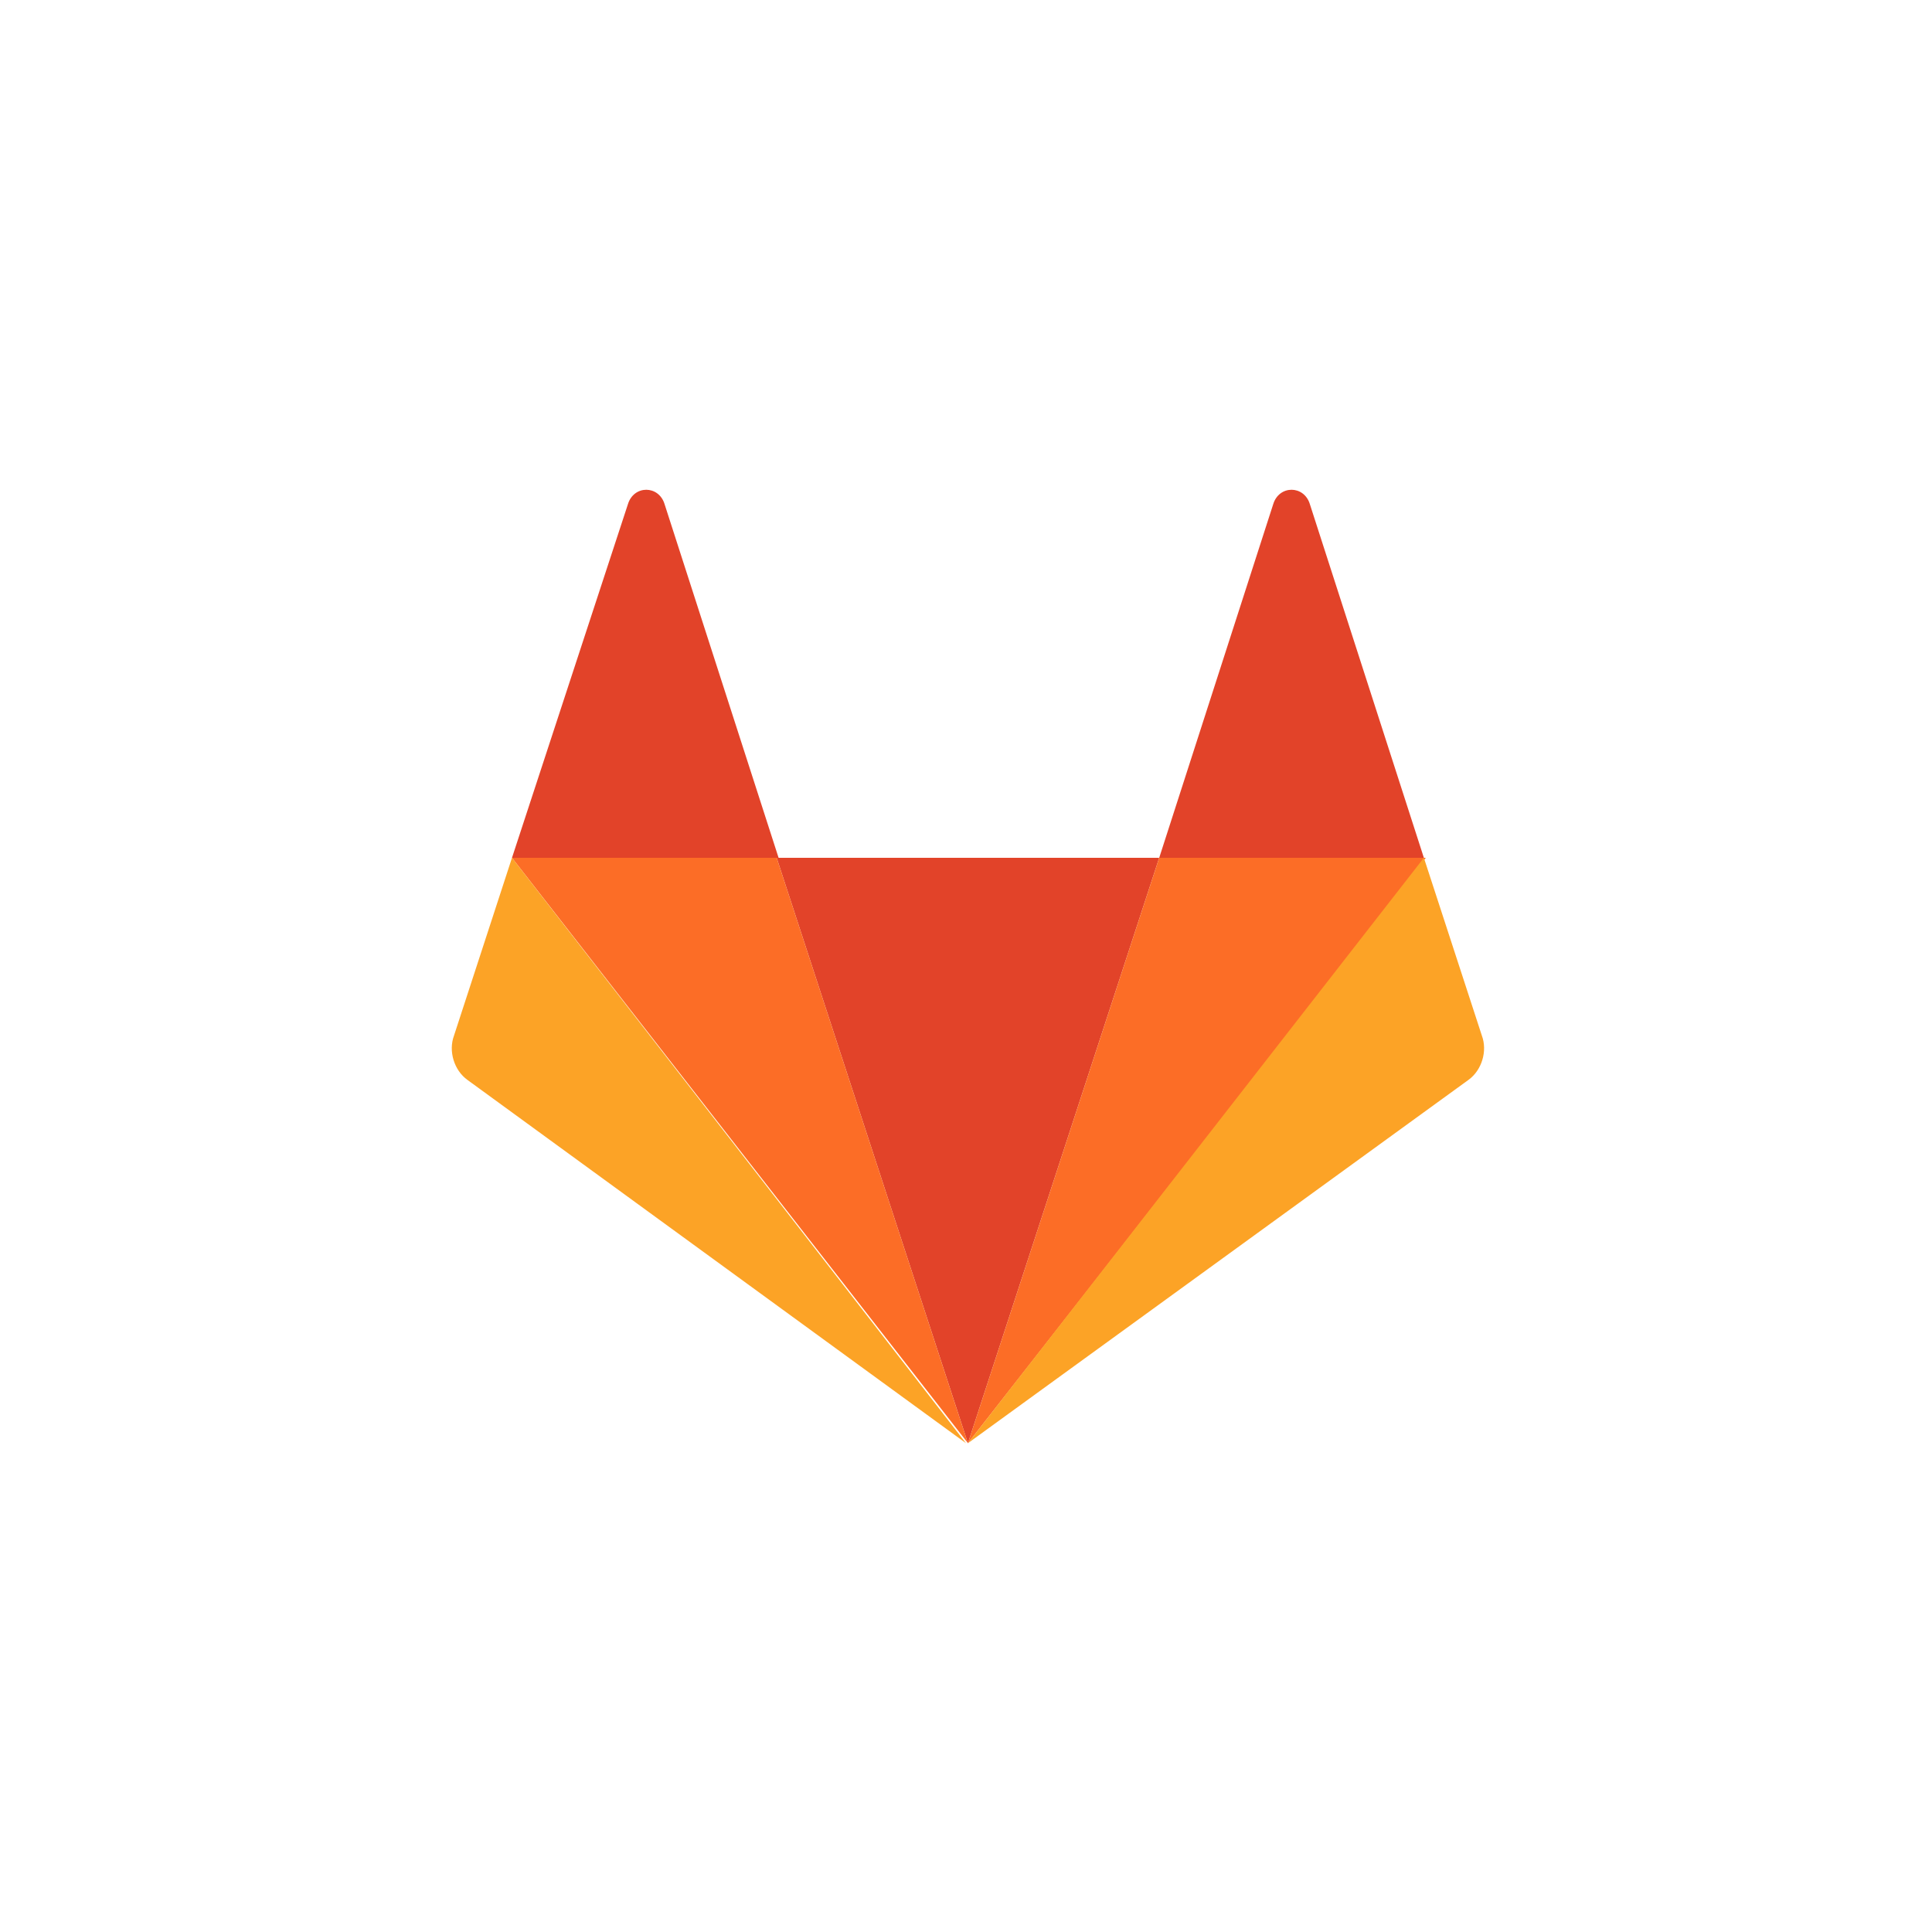
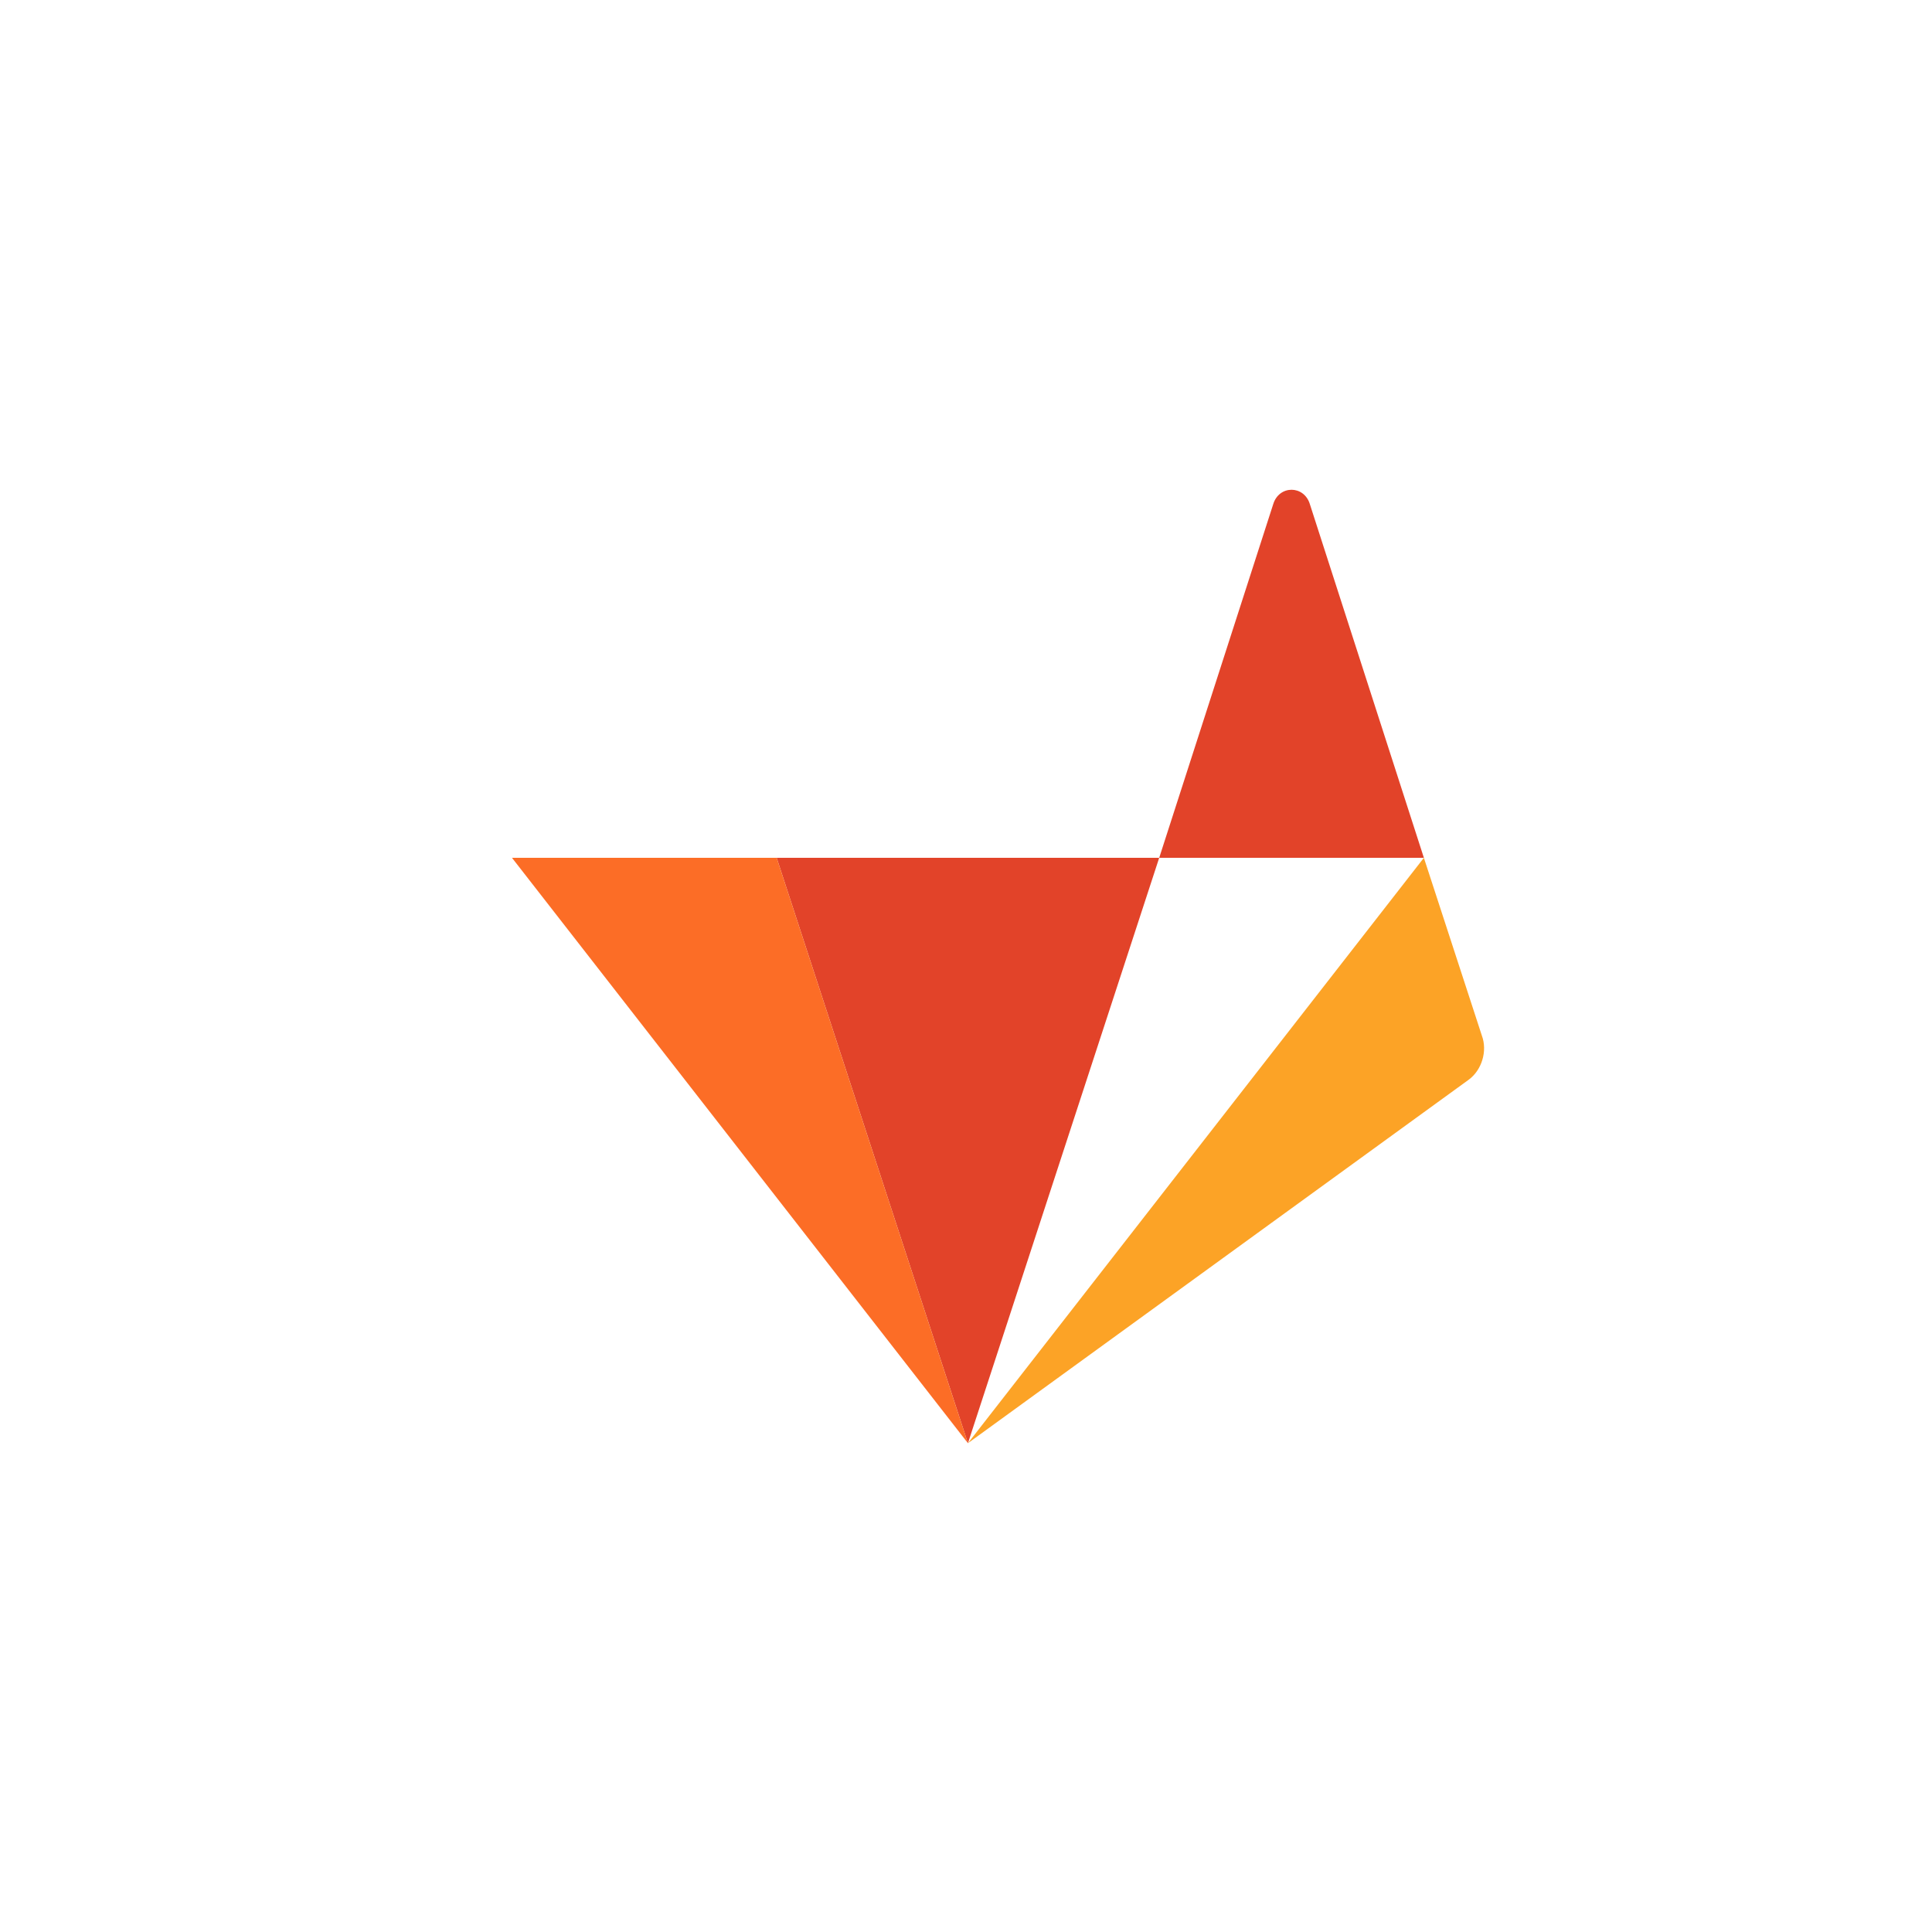
<svg xmlns="http://www.w3.org/2000/svg" x="0px" y="0px" viewBox="0 0 100 100" style="enable-background:new 0 0 100 100;" xml:space="preserve">
  <style type="text/css"> .st0{display:none;} .st1{display:inline;} .st2{fill:#2CB34B;} .st3{fill:#4CB74A;} .st4{fill:#252F3E;} .st5{fill:#FF9900;} .st6{fill:#326CE5;} .st7{fill:#FFFFFF;stroke:#FFFFFF;stroke-width:0.406;} .st8{fill:#E24329;} .st9{fill:#FC6D26;} .st10{fill:#FCA326;} </style>
  <g id="Layer_4"> </g>
  <g id="Layer_2_1_" class="st0">
    <g class="st1">
      <g>
        <path d="M37.7,62.2h-1.9L35.4,60h-2.3l-0.3,2.2h-1.7l1.9-12h2.7L37.7,62.2z M33.4,58.4h1.8l-0.9-6C34.3,52.3,33.4,58.4,33.4,58.4 z M42.4,62.2c-0.1-0.3-0.2-0.5-0.2-1.5v-1.9c0-1.1-0.4-1.5-1.2-1.5h-0.7v4.9h-1.9v-12h2.8c1.9,0,2.8,0.9,2.8,2.7v0.9 c0,1.2-0.4,2-1.2,2.4c0.9,0.4,1.2,1.3,1.2,2.5v1.8c0,0.6,0,1,0.2,1.5L42.4,62.2L42.4,62.2z M40.4,51.9v3.7h0.7 c0.7,0,1.1-0.3,1.1-1.3v-1.2c0-0.9-0.3-1.2-1-1.2H40.4L40.4,51.9z M44.8,50.2h5.8v1.7h-2v10.3h-1.9V51.9h-2L44.8,50.2L44.8,50.2z M51.4,50.2h1.9v12h-1.9V50.2z M56.3,55.5h2.4v1.7h-2.4v4.9h-1.9v-12h5v1.7h-3.1V55.5L56.3,55.5z M65.8,62.2h-1.9L63.6,60h-2.3 L61,62.2h-1.7l1.9-12h2.7L65.8,62.2z M61.5,58.4h1.8l-0.9-6C62.4,52.3,61.5,58.4,61.5,58.4z M72,57.7v1.6c0,1.9-1,3-2.8,3 s-2.8-1.1-2.8-3v-6.2c0-1.9,1-3,2.8-3s2.8,1.1,2.8,3v1.2h-1.8V53c0-0.9-0.4-1.2-1-1.2s-1,0.3-1,1.2v6.5c0,0.9,0.4,1.2,1,1.2 s1-0.3,1-1.2v-1.7C70.2,57.7,72,57.7,72,57.7z M72.6,50.2h5.8v1.7h-2v10.3h-1.9V51.9h-2L72.6,50.2L72.6,50.2z M79.1,53.1 c0-1.9,1-3,2.8-3s2.8,1.1,2.8,3v6.2c0,1.9-1,3-2.8,3s-2.8-1.1-2.8-3V53.1z M81,59.4c0,0.9,0.4,1.2,1,1.2s1-0.3,1-1.2v-6.5 c0-0.9-0.4-1.2-1-1.2s-1,0.3-1,1.2V59.4z M89.7,62.2c-0.1-0.3-0.2-0.5-0.2-1.5v-1.9c0-1.1-0.4-1.5-1.2-1.5h-0.7v4.9h-1.9v-12h2.8 c1.9,0,2.8,0.9,2.8,2.7v0.9c0,1.2-0.4,2-1.2,2.4c0.9,0.4,1.2,1.3,1.2,2.5v1.8c0,0.6,0,1,0.2,1.5L89.7,62.2L89.7,62.2L89.7,62.2z M87.7,51.9v3.7h0.7c0.7,0,1.1-0.3,1.1-1.3v-1.2c0-0.9-0.3-1.2-1-1.2H87.7L87.7,51.9L87.7,51.9z M94.2,58.2l-2.4-8h2l1.4,5.4 l1.4-5.4h1.8l-2.4,8v4h-1.9L94.2,58.2L94.2,58.2z" />
      </g>
      <g>
-         <path class="st2" d="M1.5,60.7h21.6v1.7H1.5V60.7z M12.3,56.2C7.2,56.2,3,52,3,46.9s4.1-9.2,9.2-9.2s9.2,4.2,9.2,9.2 C21.5,52,17.4,56.2,12.3,56.2z M12.3,39.4c-4.1,0-7.5,3.4-7.5,7.5s3.4,7.5,7.5,7.5s7.5-3.4,7.5-7.5S16.4,39.4,12.3,39.4z" />
-       </g>
+         </g>
      <g>
-         <path class="st3" d="M31.2,47.7c-0.3,0-0.5,0-0.8-0.1v-1.1c0.2,0.1,0.4,0.1,0.6,0.1c0.3,0,0.5-0.1,0.6-0.3s0.2-0.4,0.2-0.8v-5.7 h1.3v5.7c0,0.7-0.2,1.2-0.5,1.6C32.3,47.5,31.8,47.7,31.2,47.7z M35.9,46h-1.3v-6h3.5v1h-2.2v1.6h2v1h-2V46L35.9,46z M41.7,41.3 c0.2,0,0.3,0,0.4,0L42,42.5c-0.1,0-0.2,0-0.4,0c-0.4,0-0.7,0.1-0.9,0.3s-0.3,0.5-0.3,0.9V46h-1.3v-4.6H40l0.2,0.8h0.1 c0.1-0.3,0.3-0.5,0.6-0.6C41.2,41.3,41.4,41.3,41.7,41.3z M47.2,43.6c0,0.8-0.2,1.3-0.6,1.8c-0.4,0.4-0.9,0.6-1.7,0.6 c-0.4,0-0.8-0.1-1.2-0.3c-0.3-0.2-0.6-0.5-0.8-0.8c-0.2-0.4-0.3-0.8-0.3-1.3c0-0.8,0.2-1.3,0.6-1.8c0.4-0.4,1-0.6,1.7-0.6 c0.4,0,0.8,0.1,1.2,0.3c0.3,0.2,0.6,0.5,0.8,0.8C47.1,42.7,47.2,43.2,47.2,43.6z M44,43.6c0,0.5,0.1,0.8,0.2,1 c0.1,0.2,0.4,0.4,0.7,0.4s0.6-0.1,0.7-0.4c0.1-0.2,0.2-0.6,0.2-1c0-0.5-0.1-0.8-0.2-1c-0.1-0.2-0.4-0.3-0.7-0.3s-0.6,0.1-0.7,0.3 S44,43.2,44,43.6z M52.2,41.3V42l-0.7,0.2c0.1,0.2,0.2,0.4,0.2,0.7c0,0.5-0.2,0.9-0.5,1.2s-0.8,0.4-1.4,0.4h-0.2h-0.2 c-0.1,0.1-0.2,0.2-0.2,0.3c0,0.2,0.2,0.3,0.7,0.3h0.8c0.5,0,0.9,0.1,1.2,0.3s0.4,0.5,0.4,1s-0.2,1-0.7,1.3 c-0.4,0.3-1.1,0.4-1.9,0.4c-0.6,0-1.1-0.1-1.5-0.3c-0.3-0.2-0.5-0.5-0.5-1c0-0.3,0.1-0.5,0.3-0.7s0.4-0.3,0.8-0.4 c-0.1-0.1-0.3-0.2-0.3-0.3c-0.1-0.1-0.1-0.3-0.1-0.4c0-0.2,0-0.3,0.1-0.4c0.1-0.1,0.3-0.2,0.4-0.3c-0.2-0.1-0.4-0.3-0.6-0.5 c-0.1-0.2-0.2-0.5-0.2-0.8c0-0.5,0.2-0.9,0.5-1.2s0.8-0.4,1.4-0.4c0.1,0,0.3,0,0.5,0s0.3,0,0.3,0.1L52.2,41.3 C52.2,41.4,52.2,41.3,52.2,41.3z M48.7,46.6c0,0.2,0.1,0.3,0.3,0.4s0.4,0.1,0.7,0.1c0.4,0,0.8-0.1,1.1-0.2 c0.3-0.1,0.4-0.3,0.4-0.5S51.1,46.1,51,46c-0.1-0.1-0.4-0.1-0.7-0.1h-0.7c-0.2,0-0.4,0.1-0.6,0.2C48.8,46.3,48.7,46.4,48.7,46.6 L48.7,46.6z M49.1,42.8c0,0.3,0.1,0.4,0.2,0.6c0.1,0.1,0.3,0.2,0.5,0.2s0.4-0.1,0.5-0.2c0.1-0.1,0.2-0.3,0.2-0.6 c0-0.6-0.2-0.8-0.7-0.8C49.4,42,49.1,42.3,49.1,42.8z" />
+         <path class="st3" d="M31.2,47.7c-0.3,0-0.5,0-0.8-0.1v-1.1c0.2,0.1,0.4,0.1,0.6,0.1c0.3,0,0.5-0.1,0.6-0.3s0.2-0.4,0.2-0.8h1.3v5.7c0,0.7-0.2,1.2-0.5,1.6C32.3,47.5,31.8,47.7,31.2,47.7z M35.9,46h-1.3v-6h3.5v1h-2.2v1.6h2v1h-2V46L35.9,46z M41.7,41.3 c0.2,0,0.3,0,0.4,0L42,42.5c-0.1,0-0.2,0-0.4,0c-0.4,0-0.7,0.1-0.9,0.3s-0.3,0.5-0.3,0.9V46h-1.3v-4.6H40l0.2,0.8h0.1 c0.1-0.3,0.3-0.5,0.6-0.6C41.2,41.3,41.4,41.3,41.7,41.3z M47.2,43.6c0,0.8-0.2,1.3-0.6,1.8c-0.4,0.4-0.9,0.6-1.7,0.6 c-0.4,0-0.8-0.1-1.2-0.3c-0.3-0.2-0.6-0.5-0.8-0.8c-0.2-0.4-0.3-0.8-0.3-1.3c0-0.8,0.2-1.3,0.6-1.8c0.4-0.4,1-0.6,1.7-0.6 c0.4,0,0.8,0.1,1.2,0.3c0.3,0.2,0.6,0.5,0.8,0.8C47.1,42.7,47.2,43.2,47.2,43.6z M44,43.6c0,0.5,0.1,0.8,0.2,1 c0.1,0.2,0.4,0.4,0.7,0.4s0.6-0.1,0.7-0.4c0.1-0.2,0.2-0.6,0.2-1c0-0.5-0.1-0.8-0.2-1c-0.1-0.2-0.4-0.3-0.7-0.3s-0.6,0.1-0.7,0.3 S44,43.2,44,43.6z M52.2,41.3V42l-0.7,0.2c0.1,0.2,0.2,0.4,0.2,0.7c0,0.5-0.2,0.9-0.5,1.2s-0.8,0.4-1.4,0.4h-0.2h-0.2 c-0.1,0.1-0.2,0.2-0.2,0.3c0,0.2,0.2,0.3,0.7,0.3h0.8c0.5,0,0.9,0.1,1.2,0.3s0.4,0.5,0.4,1s-0.2,1-0.7,1.3 c-0.4,0.3-1.1,0.4-1.9,0.4c-0.6,0-1.1-0.1-1.5-0.3c-0.3-0.2-0.5-0.5-0.5-1c0-0.3,0.1-0.5,0.3-0.7s0.4-0.3,0.8-0.4 c-0.1-0.1-0.3-0.2-0.3-0.3c-0.1-0.1-0.1-0.3-0.1-0.4c0-0.2,0-0.3,0.1-0.4c0.1-0.1,0.3-0.2,0.4-0.3c-0.2-0.1-0.4-0.3-0.6-0.5 c-0.1-0.2-0.2-0.5-0.2-0.8c0-0.5,0.2-0.9,0.5-1.2s0.8-0.4,1.4-0.4c0.1,0,0.3,0,0.5,0s0.3,0,0.3,0.1L52.2,41.3 C52.2,41.4,52.2,41.3,52.2,41.3z M48.7,46.6c0,0.2,0.1,0.3,0.3,0.4s0.4,0.1,0.7,0.1c0.4,0,0.8-0.1,1.1-0.2 c0.3-0.1,0.4-0.3,0.4-0.5S51.1,46.1,51,46c-0.1-0.1-0.4-0.1-0.7-0.1h-0.7c-0.2,0-0.4,0.1-0.6,0.2C48.8,46.3,48.7,46.4,48.7,46.6 L48.7,46.6z M49.1,42.8c0,0.3,0.1,0.4,0.2,0.6c0.1,0.1,0.3,0.2,0.5,0.2s0.4-0.1,0.5-0.2c0.1-0.1,0.2-0.3,0.2-0.6 c0-0.6-0.2-0.8-0.7-0.8C49.4,42,49.1,42.3,49.1,42.8z" />
      </g>
    </g>
  </g>
  <g id="Layer_3" class="st0">
    <g class="st1">
      <path class="st4" d="M35.9,44.7c0,0.8,0.1,1.5,0.2,2c0.2,0.5,0.4,1,0.7,1.6c0.1,0.2,0.2,0.3,0.2,0.5c0,0.2-0.2,0.4-0.4,0.7 l-1.4,0.9c-0.2,0.2-0.4,0.2-0.6,0.2c-0.2,0-0.4-0.1-0.7-0.3c-0.3-0.3-0.6-0.7-0.8-1c-0.2-0.3-0.4-0.8-0.7-1.3 c-1.7,2-3.8,2.9-6.4,2.9c-1.8,0-3.3-0.5-4.3-1.6c-1.1-1.1-1.6-2.5-1.6-4.2c0-1.8,0.7-3.4,2-4.4c1.3-1.1,3.1-1.7,5.3-1.7 c0.7,0,1.5,0.1,2.3,0.2c0.8,0.1,1.6,0.2,2.5,0.5V38c0-1.6-0.3-2.8-1-3.4c-0.7-0.7-1.9-1-3.5-1c-0.7,0-1.6,0.1-2.4,0.2 c-0.8,0.2-1.6,0.4-2.4,0.7c-0.3,0.2-0.6,0.2-0.7,0.2c-0.2,0.1-0.2,0.1-0.3,0.1c-0.3,0-0.5-0.2-0.5-0.7v-1.1c0-0.3,0.1-0.6,0.2-0.7 c0.1-0.2,0.3-0.3,0.6-0.5c0.7-0.4,1.6-0.7,2.7-1c1.1-0.2,2.2-0.4,3.4-0.4c2.5,0,4.4,0.6,5.6,1.7c1.2,1.1,1.8,2.9,1.8,5.3 L35.9,44.7L35.9,44.7z M27,48c0.7,0,1.5-0.2,2.2-0.4c0.8-0.2,1.5-0.7,2-1.4c0.3-0.4,0.6-0.9,0.7-1.4c0.2-0.5,0.2-1.1,0.2-1.9V42 c-0.7-0.2-1.3-0.2-2-0.3c-0.7-0.1-1.4-0.2-2-0.2c-1.5,0-2.5,0.2-3.2,0.9C24.3,43,24,43.8,24,44.9c0,1,0.2,1.8,0.8,2.3 C25.3,47.8,26,48,27,48z M44.5,50.4c-0.4,0-0.7-0.1-0.8-0.2s-0.3-0.4-0.5-0.8l-5.1-16.7c-0.2-0.4-0.2-0.7-0.2-0.9 c0-0.3,0.2-0.6,0.5-0.6h2.1c0.4,0,0.7,0.1,0.8,0.2c0.2,0.2,0.3,0.4,0.4,0.8l3.6,14.3l3.4-14.3c0.1-0.4,0.2-0.7,0.4-0.8 c0.2-0.2,0.5-0.2,0.9-0.2h1.7c0.4,0,0.7,0.1,0.9,0.2c0.2,0.2,0.3,0.4,0.4,0.8l3.4,14.5l3.8-14.5c0.2-0.4,0.2-0.7,0.4-0.8 c0.2-0.2,0.5-0.2,0.8-0.2h2c0.3,0,0.6,0.2,0.6,0.6c0,0.1,0,0.2-0.1,0.3c0,0.2-0.1,0.3-0.2,0.6l-5.2,16.7c-0.2,0.4-0.2,0.7-0.5,0.8 c-0.2,0.1-0.5,0.2-0.8,0.2h-1.9c-0.4,0-0.7-0.1-0.9-0.2c-0.2-0.2-0.3-0.4-0.4-0.9l-3.4-13.9l-3.2,13.9c-0.1,0.4-0.2,0.7-0.4,0.9 c-0.2,0.2-0.5,0.2-0.9,0.2C46.2,50.4,44.5,50.4,44.5,50.4z M72.2,50.9c-1.1,0-2.2-0.2-3.4-0.4c-1.1-0.2-2-0.6-2.5-0.9 c-0.3-0.2-0.6-0.4-0.7-0.6s-0.2-0.4-0.2-0.6v-1.1c0-0.5,0.2-0.7,0.5-0.7c0.2,0,0.2,0,0.4,0.1c0.2,0.1,0.3,0.2,0.6,0.2 c0.7,0.3,1.6,0.6,2.4,0.7c0.9,0.2,1.7,0.2,2.5,0.2c1.4,0,2.5-0.2,3.2-0.7c0.7-0.5,1.1-1.1,1.1-2c0-0.6-0.2-1.1-0.6-1.5 c-0.4-0.4-1.1-0.8-2.2-1.1l-3.1-1c-1.6-0.5-2.8-1.2-3.4-2.2c-0.7-1-1.1-2-1.1-3.1c0-0.9,0.2-1.7,0.6-2.4s0.9-1.3,1.6-1.8 c0.7-0.5,1.4-0.9,2.2-1.1c0.8-0.2,1.8-0.3,2.7-0.3c0.5,0,1,0,1.5,0.1s1,0.2,1.4,0.2c0.4,0.1,0.8,0.2,1.2,0.3 c0.4,0.2,0.7,0.2,0.9,0.4c0.3,0.2,0.5,0.3,0.7,0.6c0.2,0.2,0.2,0.4,0.2,0.7v1c0,0.5-0.2,0.7-0.5,0.7c-0.2,0-0.5-0.1-0.8-0.2 c-1.2-0.6-2.6-0.8-4.2-0.8c-1.2,0-2.2,0.2-2.9,0.6c-0.7,0.4-1,1.1-1,2c0,0.6,0.2,1.1,0.7,1.6c0.4,0.4,1.2,0.8,2.4,1.2l3.1,1 c1.6,0.5,2.7,1.2,3.4,2s1,1.9,1,3c0,0.9-0.2,1.8-0.6,2.5c-0.4,0.7-0.9,1.4-1.6,1.9c-0.7,0.6-1.5,0.9-2.4,1.2 C74.3,50.8,73.3,50.9,72.2,50.9z" />
      <g>
        <path class="st5" d="M76.3,61.4c-7.1,5.2-17.4,8-26.3,8c-12.4,0-23.6-4.6-32.1-12.3c-0.7-0.6-0.1-1.4,0.7-1 c9.2,5.4,20.5,8.6,32.1,8.6c7.9,0,16.5-1.6,24.5-5C76.4,59.3,77.4,60.6,76.3,61.4z" />
        <path class="st5" d="M79.2,58.1c-0.9-1.1-6-0.6-8.3-0.2c-0.7,0.1-0.8-0.5-0.2-1c4.1-2.9,10.7-2,11.5-1.1c0.8,1-0.2,7.7-4,10.9 c-0.6,0.5-1.1,0.2-0.9-0.4C78.2,64,80.1,59.2,79.2,58.1z" />
      </g>
    </g>
  </g>
  <g id="Layer_5" class="st0">
    <g class="st1">
      <path class="st6" d="M49.8,24.8c-0.5,0-0.9,0.2-1.3,0.4l-18.1,8.6c-0.9,0.5-1.6,1.3-1.9,2.3l-4.4,19.4c-0.2,0.9,0,1.9,0.5,2.6 c0.1,0.1,0.2,0.2,0.2,0.3l12.5,15.5c0.7,0.8,1.6,1.2,2.7,1.2h20.1c1.1,0,2-0.5,2.7-1.3l12.5-15.5c0.6-0.8,0.9-1.9,0.6-2.9 l-4.4-19.4c-0.2-1-0.9-1.9-1.9-2.3l-18.1-8.6C51,24.9,50.4,24.8,49.8,24.8L49.8,24.8z" />
      <path class="st7" d="M50,31.4c-0.6,0.1-1.1,0.5-1.1,1.2V33c0,0.3,0.1,0.7,0.2,1c0.1,0.6,0.2,1.3,0.1,1.9c-0.1,0.2-0.2,0.4-0.4,0.5 v0.5c-0.6,0.1-1.3,0.2-1.9,0.3c-2.7,0.6-5.2,2-7,4l-0.4-0.3c-0.2,0.1-0.5,0.1-0.6-0.1c-0.5-0.4-1-0.9-1.5-1.3 c-0.2-0.2-0.5-0.5-0.7-0.8l-0.2-0.2c-0.2-0.2-0.5-0.2-0.8-0.3c-0.3,0-0.6,0.2-0.9,0.4c-0.4,0.5-0.2,1.2,0.2,1.6l0.2,0.2 c0.3,0.2,0.6,0.4,0.9,0.5c0.5,0.3,1.1,0.7,1.6,1.2c0.2,0.2,0.2,0.4,0.2,0.6l0.4,0.3c-1.9,2.9-2.7,6.3-2.2,9.8L35.7,53 c-0.2,0.2-0.3,0.3-0.5,0.5c-0.6,0.2-1.3,0.3-1.9,0.3c-0.3,0-0.7,0-1,0.1L32,53.9l0,0c-0.6,0.1-1,0.6-0.9,1.2 c0,0.2,0.2,0.5,0.3,0.6c0.3,0.3,0.7,0.4,1.1,0.2l0,0h0.3c0.3-0.1,0.6-0.2,1-0.4c0.6-0.2,1.2-0.5,1.9-0.5c0.2,0,0.5,0.1,0.6,0.2 l0.5-0.1c1.1,3.3,3.3,6,6.2,7.8l-0.2,0.4c0.1,0.2,0.2,0.4,0.1,0.6c-0.2,0.6-0.6,1.2-1,1.8c-0.2,0.3-0.4,0.5-0.5,0.9L41.1,67 c-0.3,0.5-0.2,1.2,0.4,1.5c0.2,0.1,0.5,0.2,0.6,0.2c0.4-0.1,0.8-0.3,0.9-0.7l0.2-0.3c0.2-0.3,0.2-0.6,0.3-1 c0.3-0.7,0.5-1.5,0.9-1.9c0.2-0.2,0.3-0.2,0.5-0.2L45,64c3.2,1.2,6.7,1.2,10,0l0.2,0.4c0.2,0,0.4,0.2,0.5,0.3 c0.3,0.5,0.5,1.2,0.8,1.8c0.1,0.3,0.2,0.7,0.3,1l0.2,0.3c0.2,0.5,0.9,0.9,1.4,0.6c0.2-0.1,0.4-0.2,0.5-0.4c0.2-0.3,0.2-0.8,0-1.2 l-0.2-0.3c-0.2-0.3-0.4-0.6-0.5-0.9c-0.4-0.5-0.7-1.1-1-1.7c-0.1-0.2,0-0.5,0.1-0.6c-0.1-0.2-0.2-0.3-0.2-0.5 c2.9-1.8,5.2-4.6,6.2-7.8l0.5,0.1C64,55,64.2,55,64.5,55c0.6,0.2,1.2,0.3,1.9,0.5c0.3,0.2,0.6,0.2,1,0.4c0.1,0,0.2,0,0.3,0.1l0,0 c0.5,0.2,1.2-0.2,1.4-0.7c0.1-0.2,0.1-0.5,0-0.7c-0.2-0.4-0.5-0.7-0.9-0.7h-0.5c-0.3-0.1-0.7-0.1-1-0.1c-0.6-0.1-1.3-0.2-1.9-0.3 c-0.2-0.1-0.4-0.3-0.5-0.5l-0.5-0.2c0.5-3.4-0.3-6.9-2.2-9.7l0.4-0.4c0-0.2,0.1-0.5,0.2-0.6c0.5-0.5,1-0.8,1.6-1.2 c0.3-0.2,0.6-0.3,0.9-0.5l0.2-0.2c0.5-0.3,0.7-1,0.3-1.5c-0.3-0.5-1-0.7-1.5-0.3c-0.1,0.1-0.2,0.1-0.2,0.2l-0.2,0.2 c-0.2,0.2-0.5,0.5-0.7,0.8c-0.5,0.5-0.9,0.9-1.4,1.3C61.1,41,60.9,41,60.7,41l-0.4,0.3c-2.4-2.5-5.6-4-9-4.3c0-0.2,0-0.4,0-0.5 c-0.2-0.2-0.3-0.3-0.4-0.5c0-0.6,0-1.3,0.2-1.9c0.1-0.3,0.2-0.7,0.2-1v-0.3C51.1,32,50.6,31.5,50,31.4L50,31.4z M48.7,39.8 l-0.3,5.7l0,0c0,0.4-0.2,0.6-0.5,0.9c-0.3,0.2-0.7,0.2-1-0.1L42.2,43c1.5-1.5,3.3-2.5,5.3-2.9C47.9,39.9,48.3,39.9,48.7,39.8 L48.7,39.8z M51.3,39.8c2.4,0.3,4.7,1.4,6.5,3.1l-4.6,3.3c-0.4,0.3-1,0.2-1.3-0.2c-0.2-0.2-0.2-0.4-0.2-0.6L51.3,39.8z M40.5,45 l4.3,3.8l0,0c0.4,0.3,0.5,0.9,0.1,1.3c-0.2,0.2-0.3,0.2-0.5,0.3l0,0L38.9,52C38.6,49.6,39.1,47.1,40.5,45L40.5,45z M59.5,45 c1.3,2.1,1.9,4.6,1.6,7l-5.4-1.5l0,0c-0.3-0.1-0.6-0.4-0.7-0.7c-0.1-0.3,0-0.7,0.3-0.9L59.5,45L59.5,45L59.5,45z M49.1,49.1h1.7 l1.1,1.3l-0.4,1.7L50,52.9l-1.5-0.8L48,50.5L49.1,49.1z M54.7,53.7c0.1,0,0.2,0,0.2,0l5.7,0.9c-0.8,2.3-2.4,4.3-4.5,5.7L53.9,55 c-0.2-0.5,0-1.1,0.5-1.2C54.5,53.8,54.6,53.7,54.7,53.7L54.7,53.7L54.7,53.7z M45.3,53.7c0.3,0,0.6,0.2,0.8,0.5 c0.2,0.2,0.2,0.6,0.1,0.9l0,0l-2.2,5.2c-2.1-1.3-3.6-3.3-4.5-5.6l5.6-0.9C45.1,53.7,45.2,53.7,45.3,53.7L45.3,53.7L45.3,53.7z M50,56c0.4,0,0.7,0.2,0.9,0.5l0,0l2.7,5l-1.1,0.3c-2,0.5-4.1,0.4-6.1-0.3l2.8-5C49.3,56.2,49.6,56,50,56L50,56L50,56z" />
    </g>
  </g>
  <g id="Layer_6">
    <g>
      <path class="st8" d="M50.1,74.7L60,44.4H40.2L50.1,74.7z" />
      <path class="st9" d="M50.1,74.7l-9.9-30.3H26.5L50.1,74.7z" />
-       <path class="st10" d="M26.5,44.4l-3,9.2c-0.3,0.8,0,1.8,0.7,2.3l25.8,18.8L26.5,44.4L26.5,44.4z" />
-       <path class="st8" d="M26.5,44.4h13.8l-5.9-18.3c-0.3-1-1.6-1-1.9,0L26.5,44.4L26.5,44.4z" />
-       <path class="st9" d="M50.1,74.7L60,44.4h13.8L50.1,74.7z" />
      <path class="st10" d="M73.7,44.4l3,9.2c0.3,0.8,0,1.8-0.7,2.3L50.1,74.7L73.7,44.4z" />
      <path class="st8" d="M73.7,44.4H60l5.9-18.3c0.3-1,1.6-1,1.9,0L73.7,44.4z" />
    </g>
  </g>
</svg>